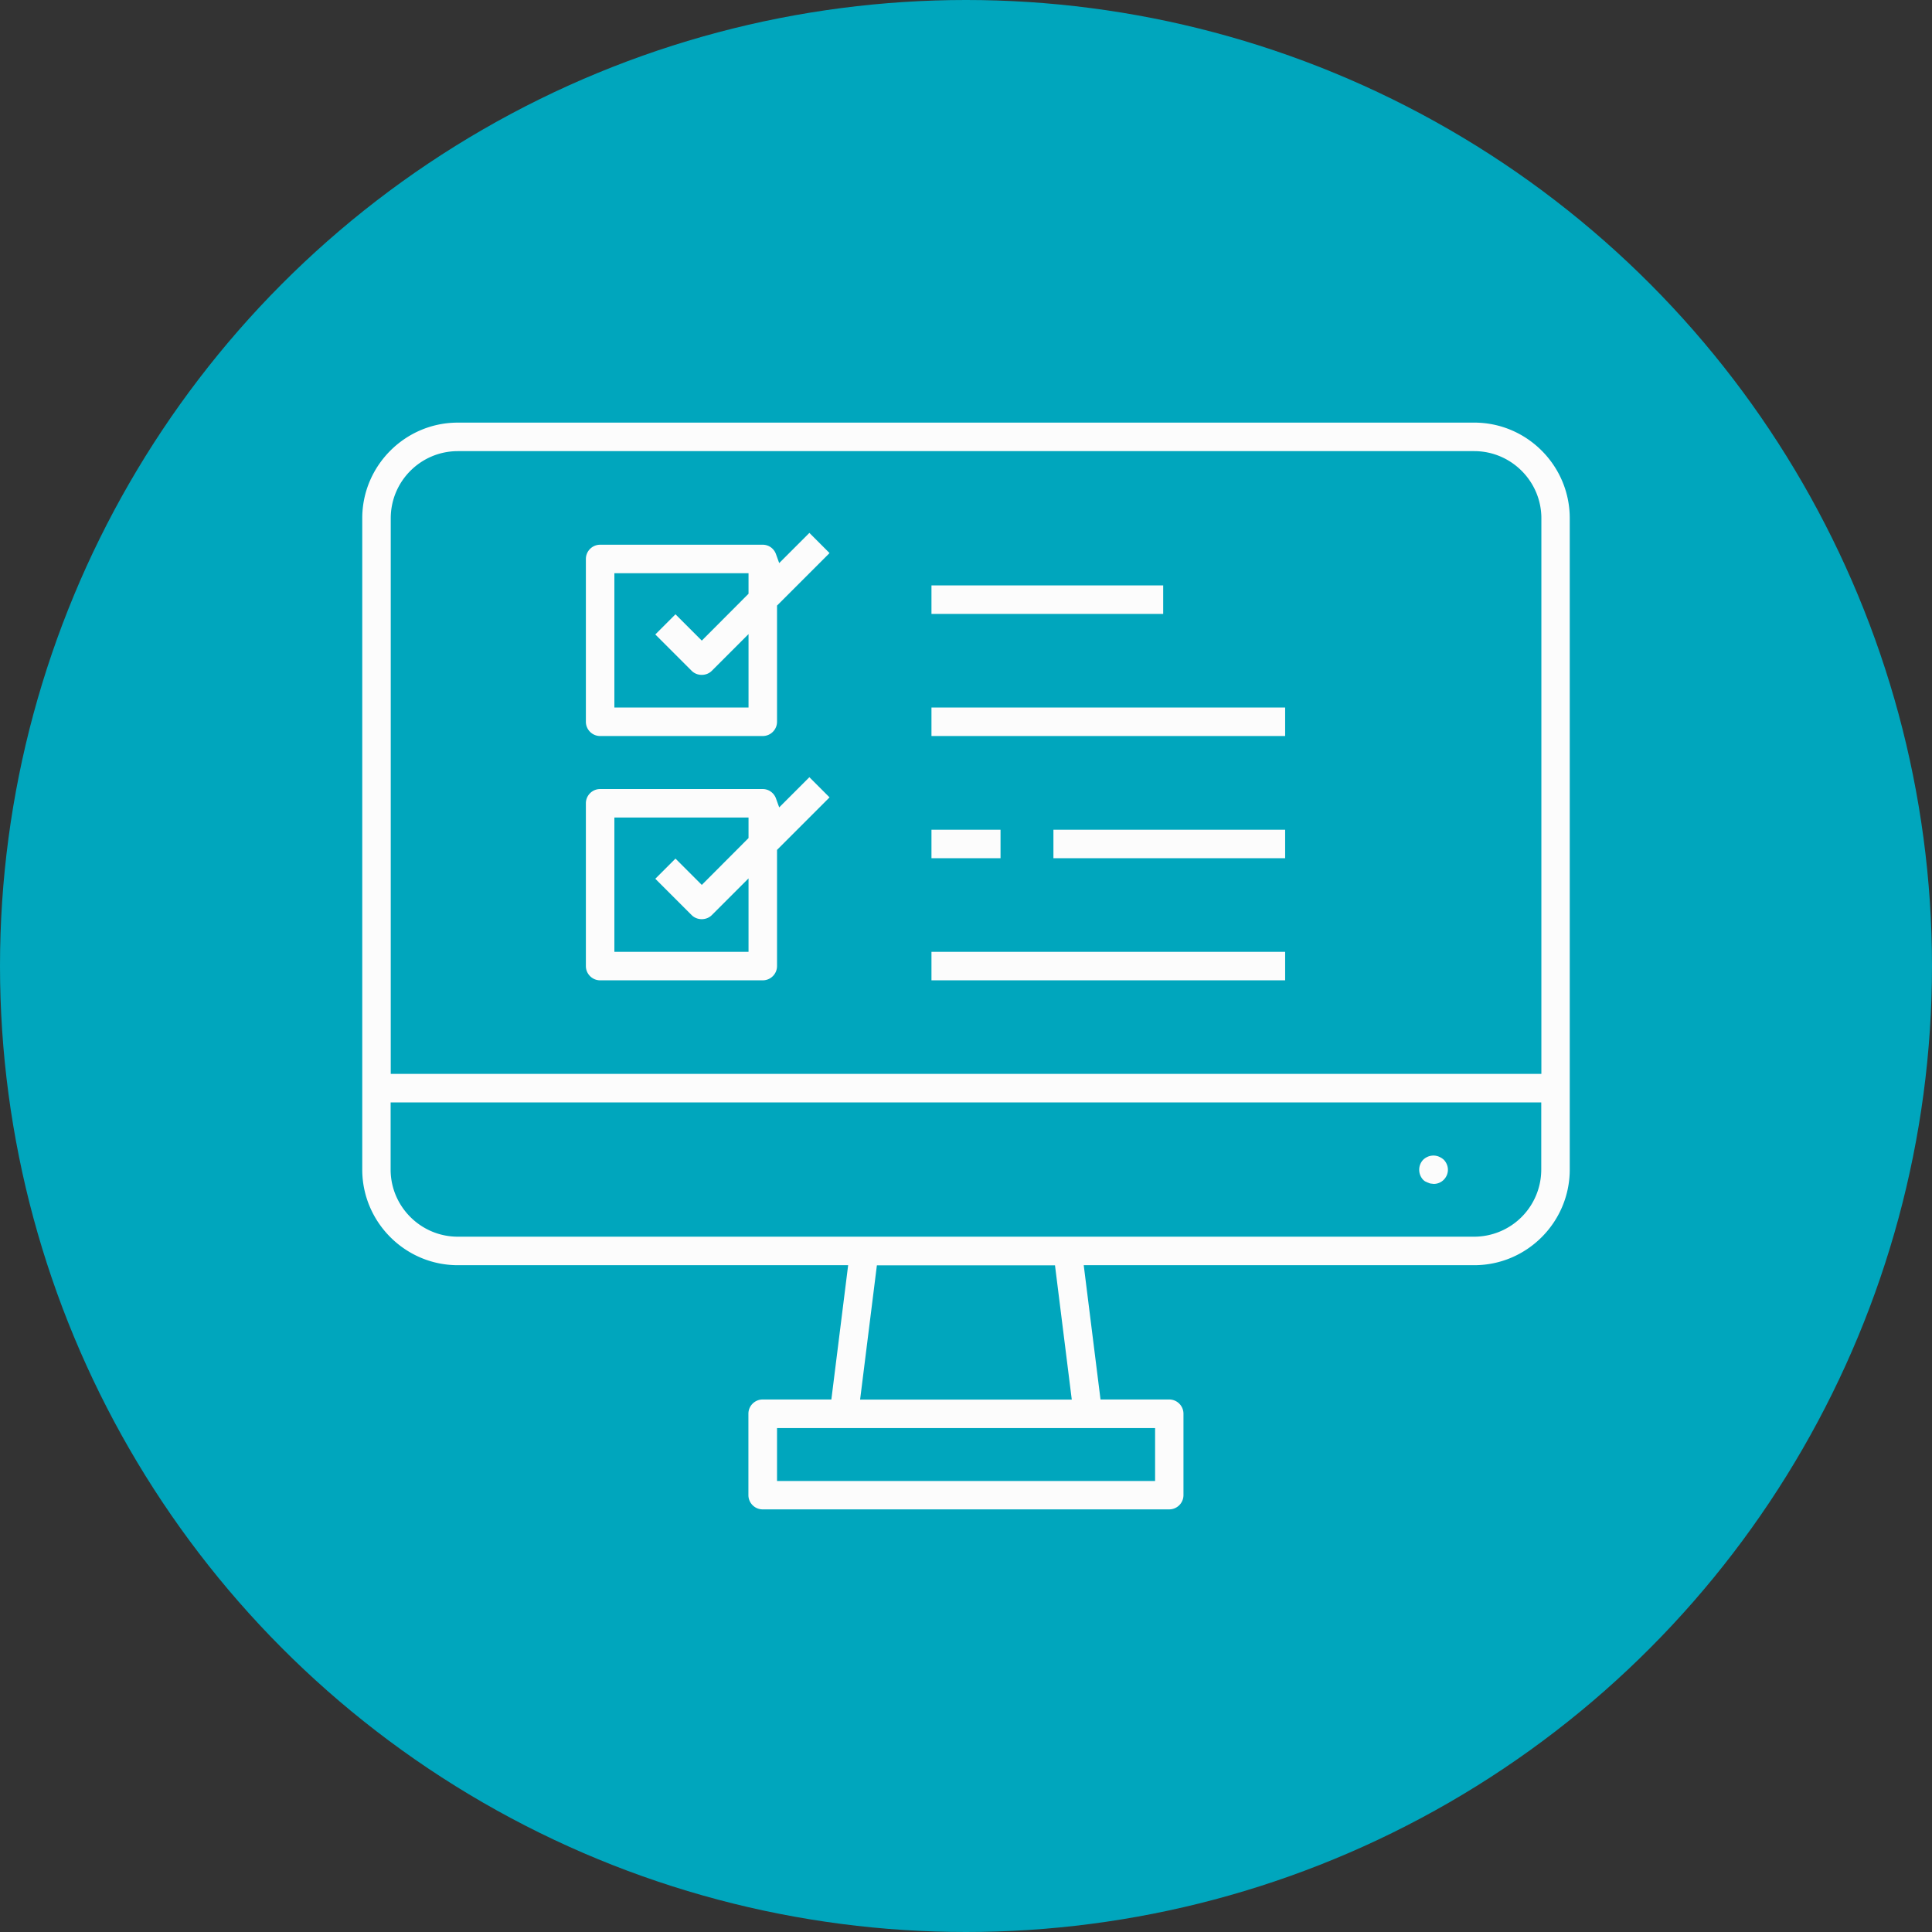
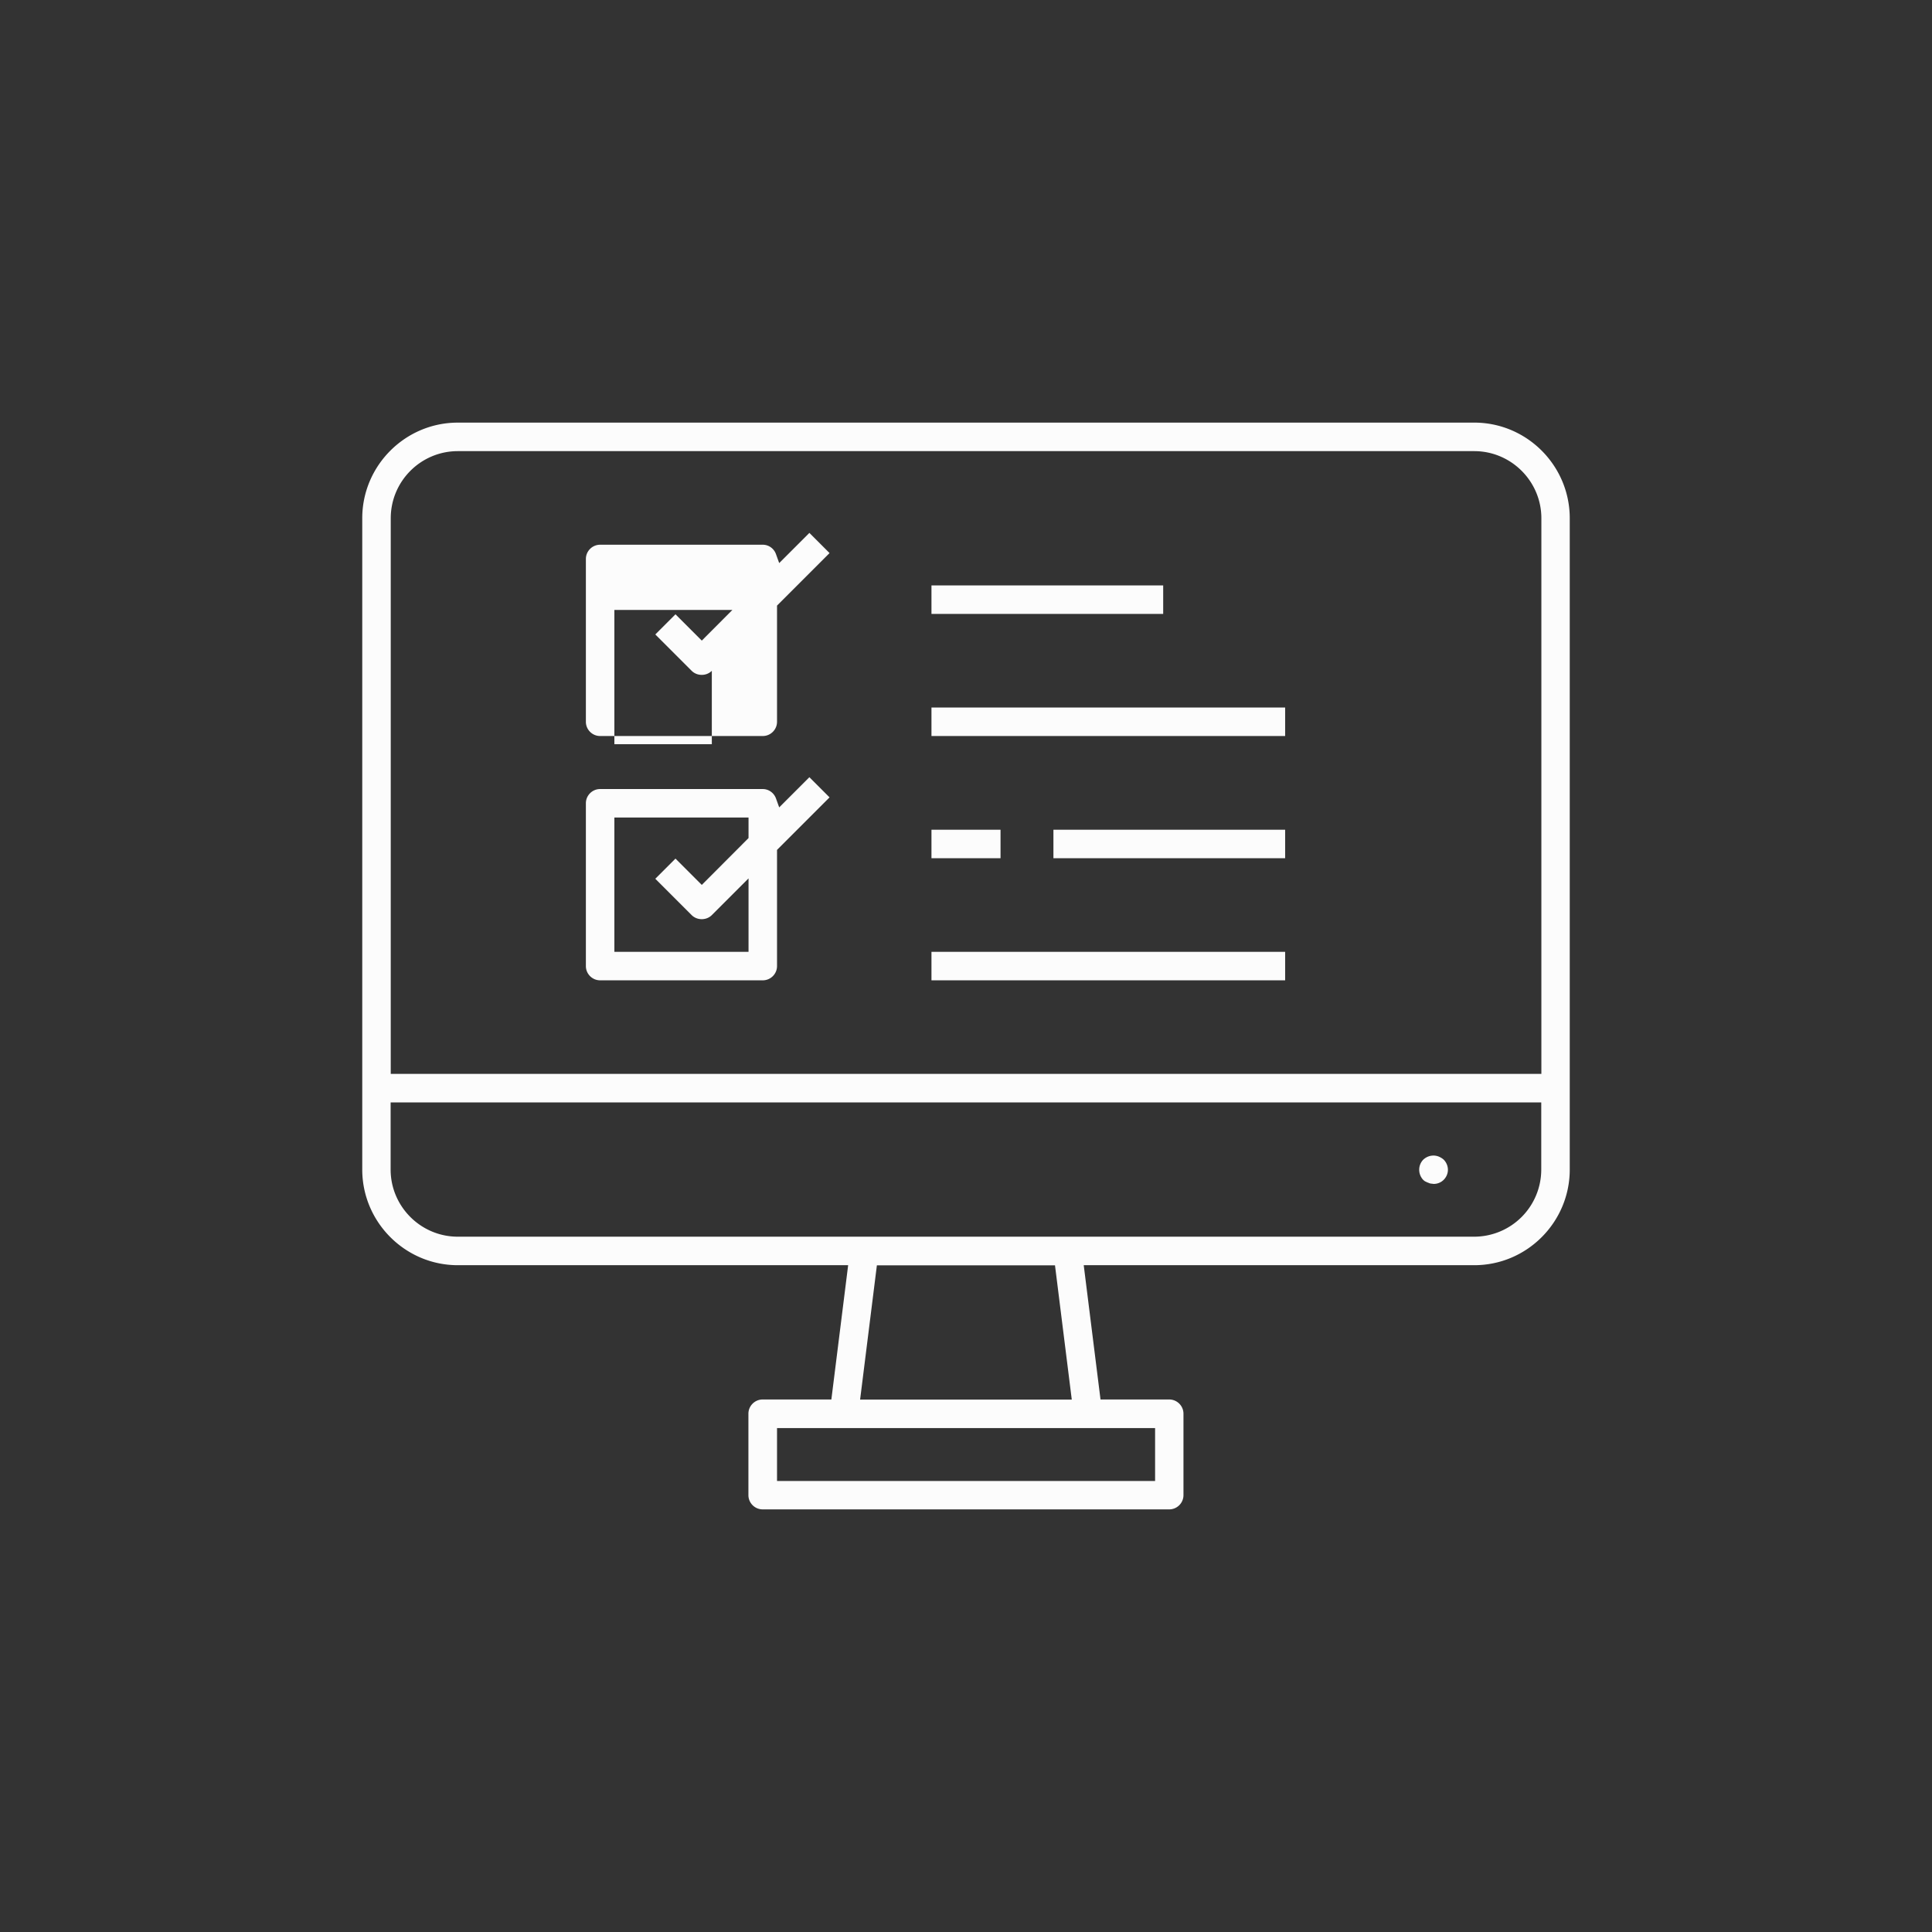
<svg xmlns="http://www.w3.org/2000/svg" width="160" height="160" viewBox="0 0 160 160" fill="none">
  <rect x="0" y="0" width="160" height="160" fill="#333333" stroke="none" />
-   <circle cx="80" cy="80" r="80" fill="#00A6BD" />
-   <path d="M96.33 48.481H77.14v2.36h19.19v-2.36zM82.86 68.715h-5.72v2.36h5.72v-2.36zm-5.72-7.761h29.29v-2.36H77.14v2.36zm10.1 10.121h19.19v-2.36H87.24v2.36zm-22.71-4.21-.27-.75c-.17-.46-.61-.77-1.09-.77H49.7c-.65 0-1.18.53-1.18 1.18v13.481c0 .65.53 1.18 1.18 1.18h13.47c.65 0 1.18-.53 1.18-1.18v-9.621l4.35-4.35-1.67-1.67-2.5 2.5zm-2.54 2.54-3.87 3.88-2.18-2.18-1.67 1.67 3.01 3.01c.45.45 1.22.45 1.67 0l3.04-3.04v6.08H50.88v-11.12h11.11v1.7zm2.54-22.773-.27-.75c-.17-.46-.6-.77-1.09-.77H49.7c-.65 0-1.18.53-1.18 1.18v13.482c0 .65.53 1.18 1.18 1.18h13.47c.65 0 1.18-.53 1.18-1.18v-9.621l4.35-4.35-1.67-1.671-2.5 2.5zm-2.54 2.54-3.87 3.881-2.18-2.18-1.67 1.67 3.01 3.01c.45.45 1.22.45 1.67 0l3.04-3.04v6.08H50.88v-11.12h11.11v1.7zm15.15 32.014h29.29v-2.36H77.14v2.36zM122.09 35H37.91C33.56 35 30 38.56 30 42.92v53.937c0 4.36 3.56 7.921 7.91 7.921h32.33l-1.39 11.121h-5.69c-.65 0-1.18.53-1.18 1.18v6.741c0 .65.53 1.18 1.18 1.18h33.67c.65 0 1.18-.53 1.18-1.18v-6.741c0-.65-.53-1.18-1.18-1.18h-5.69l-1.39-11.121h32.34c4.36 0 7.91-3.561 7.91-7.921V42.92c0-4.36-3.55-7.921-7.91-7.921zm-26.43 83.269v4.381H64.35v-4.381h31.31zm-24.43-2.36 1.39-11.121h14.75l1.39 11.121H71.23zm56.41-19.052a5.56 5.56 0 0 1-5.56 5.56H37.91c-3.06 0-5.56-2.5-5.56-5.56v-5.56h95.29v5.56zm0-7.921H32.36V42.921c0-3.07 2.49-5.56 5.56-5.56h84.17c3.06 0 5.56 2.5 5.56 5.56v46.015h-.01zm-9.57 8.911c.05.04.11.07.18.09.12.05.17.07.23.08l.26.03c.3 0 .6-.12.82-.34.22-.22.35-.52.35-.83 0-.31-.13-.62-.35-.84-.11-.1-.24-.18-.4-.25-.44-.18-.94-.08-1.29.25-.45.46-.45 1.21 0 1.68.04.04.11.09.18.14l.02-.01z" fill="#FCFCFC" />
+   <path d="M96.33 48.481H77.14v2.36h19.19v-2.36zM82.86 68.715h-5.72v2.36h5.72v-2.36zm-5.72-7.761h29.29v-2.36H77.14v2.36zm10.1 10.121h19.19v-2.36H87.24v2.36zm-22.71-4.21-.27-.75c-.17-.46-.61-.77-1.09-.77H49.7c-.65 0-1.18.53-1.18 1.18v13.481c0 .65.53 1.18 1.18 1.18h13.47c.65 0 1.18-.53 1.18-1.18v-9.621l4.35-4.35-1.67-1.67-2.5 2.5zm-2.54 2.54-3.87 3.88-2.18-2.18-1.67 1.67 3.01 3.01c.45.45 1.22.45 1.67 0l3.04-3.04v6.08H50.88v-11.12h11.11v1.7zm2.54-22.773-.27-.75c-.17-.46-.6-.77-1.09-.77H49.7c-.65 0-1.18.53-1.18 1.18v13.482c0 .65.53 1.18 1.18 1.18h13.47c.65 0 1.18-.53 1.18-1.18v-9.621l4.35-4.35-1.67-1.671-2.5 2.5zm-2.54 2.54-3.87 3.881-2.18-2.18-1.67 1.67 3.01 3.01c.45.45 1.22.45 1.67 0v6.08H50.88v-11.12h11.11v1.7zm15.15 32.014h29.29v-2.36H77.14v2.36zM122.09 35H37.91C33.56 35 30 38.56 30 42.92v53.937c0 4.36 3.56 7.921 7.91 7.921h32.33l-1.39 11.121h-5.69c-.65 0-1.18.53-1.18 1.18v6.741c0 .65.53 1.18 1.18 1.18h33.67c.65 0 1.18-.53 1.18-1.18v-6.741c0-.65-.53-1.18-1.18-1.18h-5.69l-1.39-11.121h32.34c4.36 0 7.91-3.561 7.91-7.921V42.92c0-4.36-3.55-7.921-7.91-7.921zm-26.43 83.269v4.381H64.35v-4.381h31.31zm-24.43-2.36 1.39-11.121h14.75l1.39 11.121H71.23zm56.41-19.052a5.56 5.56 0 0 1-5.56 5.56H37.91c-3.06 0-5.56-2.5-5.56-5.56v-5.56h95.29v5.56zm0-7.921H32.36V42.921c0-3.07 2.49-5.56 5.56-5.56h84.17c3.06 0 5.56 2.5 5.56 5.56v46.015h-.01zm-9.57 8.911c.05.04.11.07.18.09.12.05.17.07.23.08l.26.03c.3 0 .6-.12.82-.34.22-.22.35-.52.35-.83 0-.31-.13-.62-.35-.84-.11-.1-.24-.18-.4-.25-.44-.18-.94-.08-1.29.25-.45.46-.45 1.21 0 1.68.04.04.11.09.18.14l.02-.01z" fill="#FCFCFC" />
</svg>